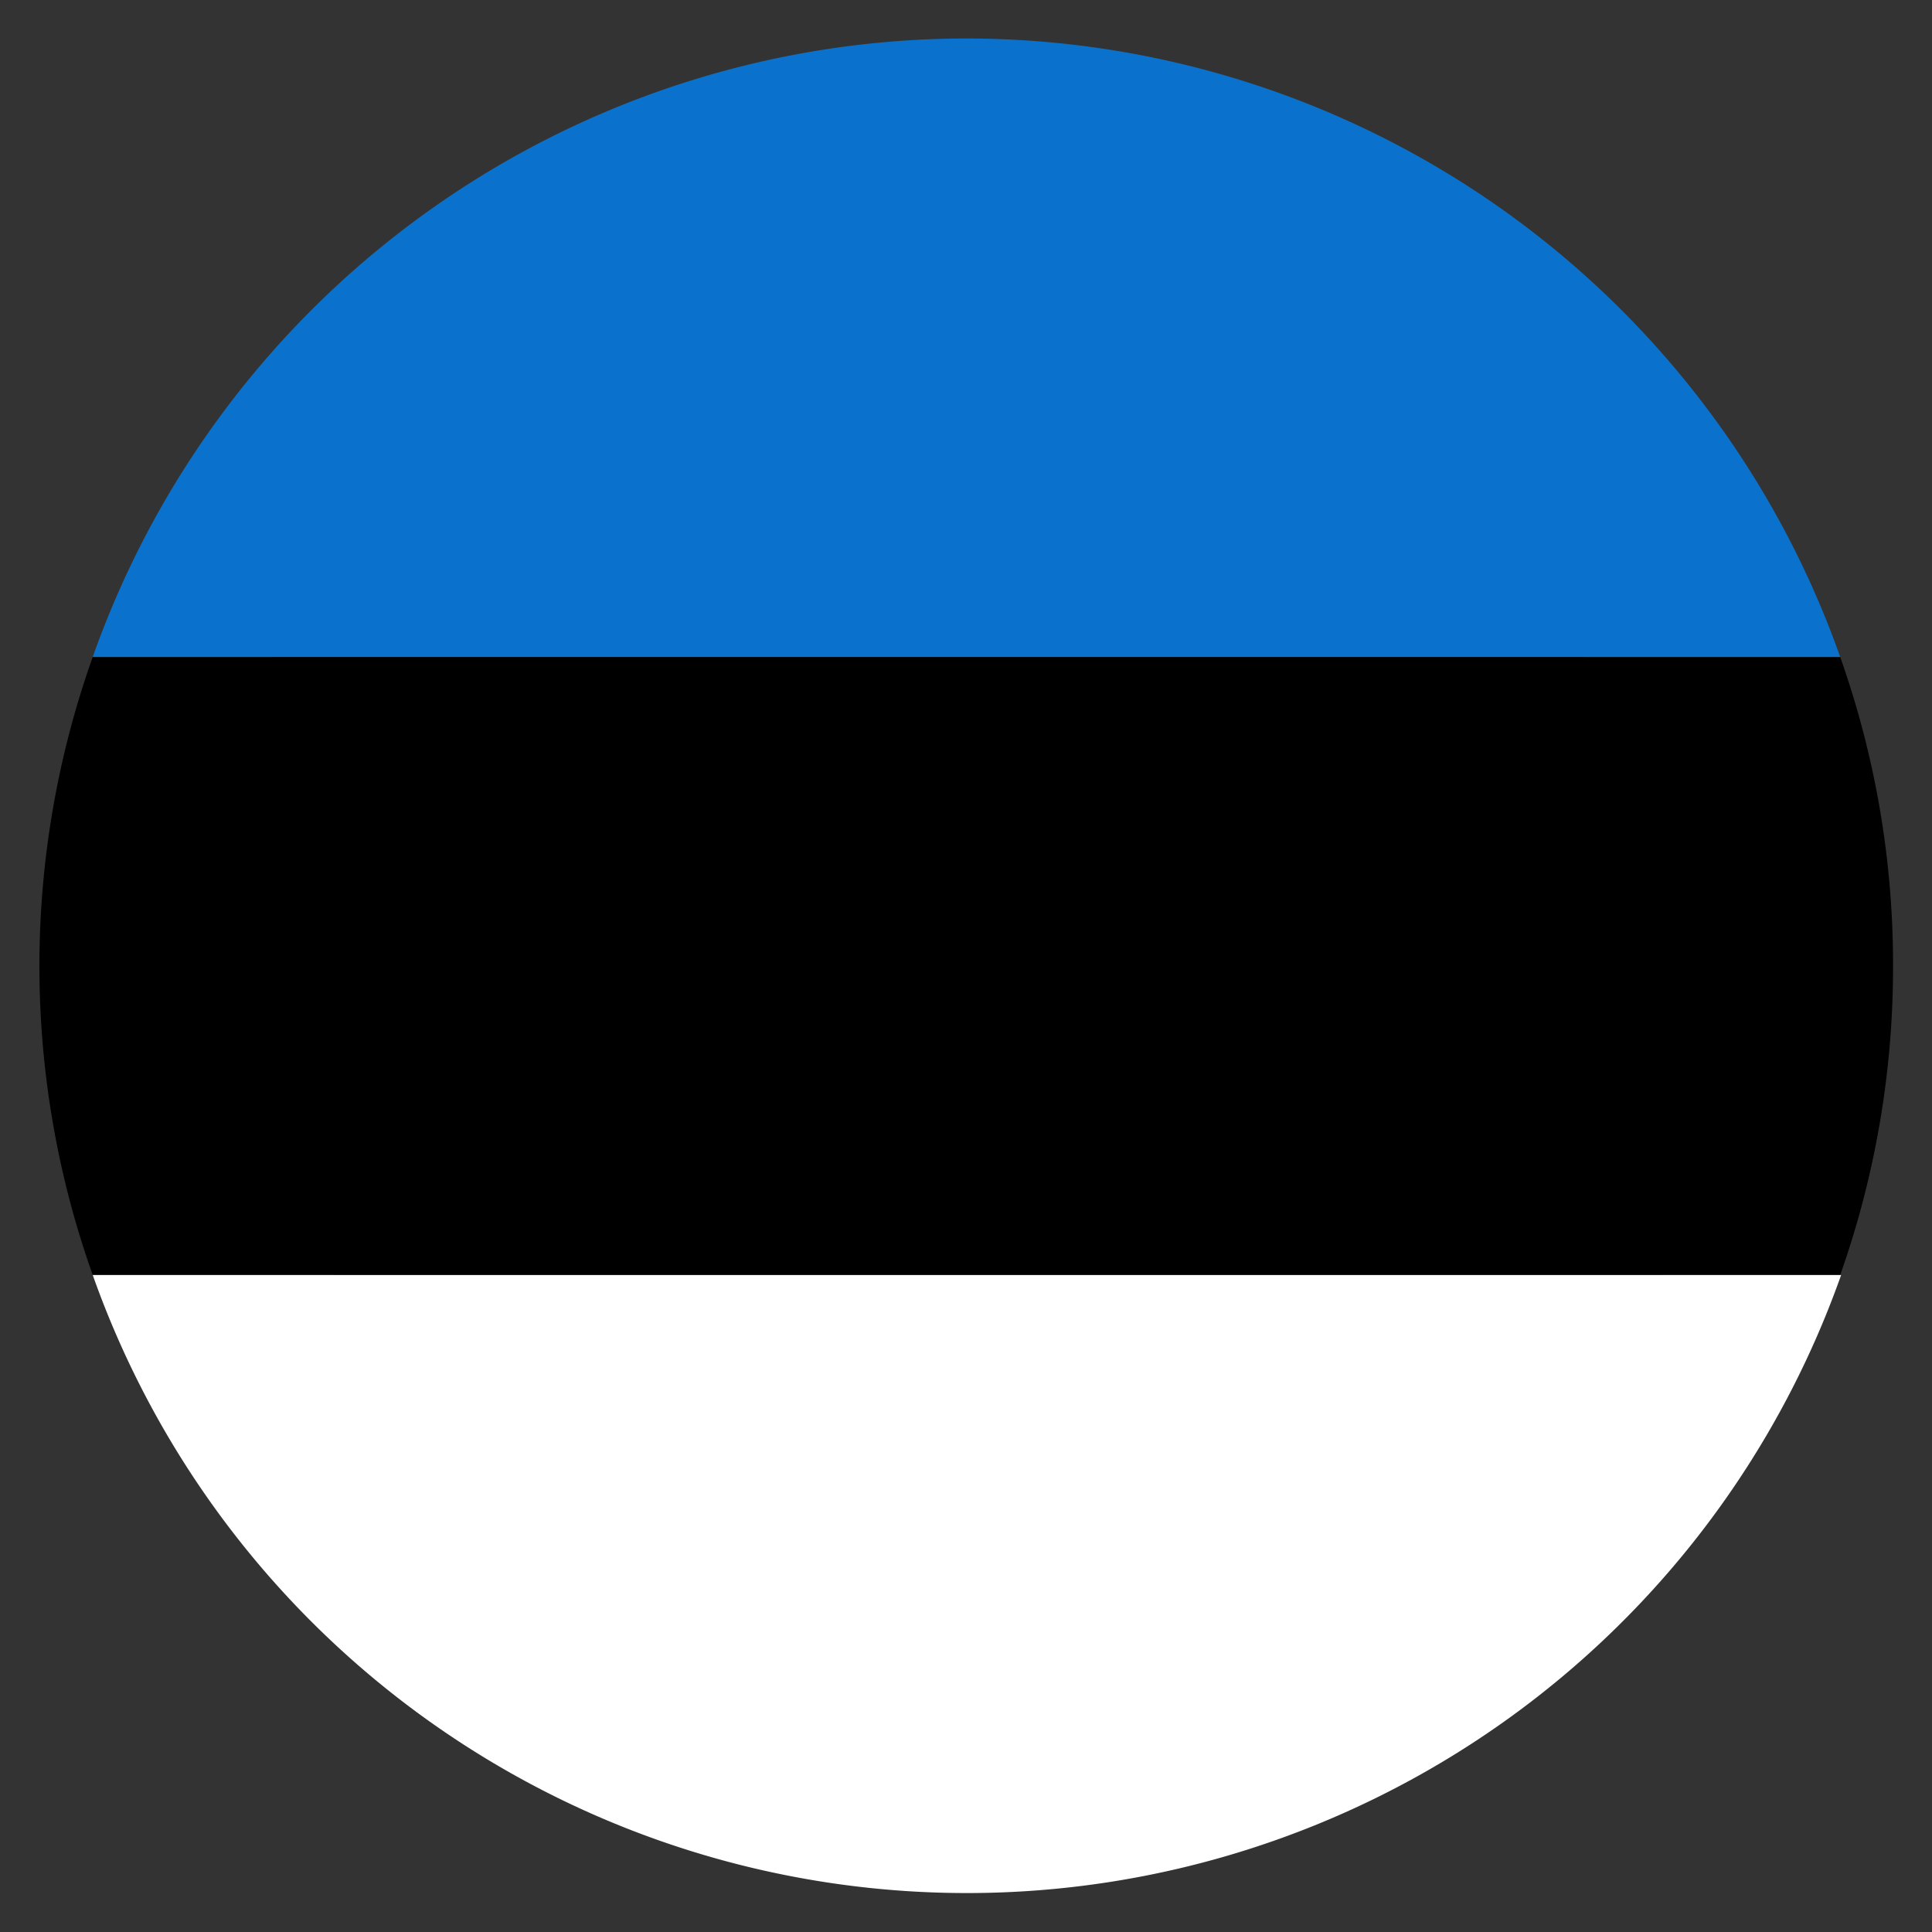
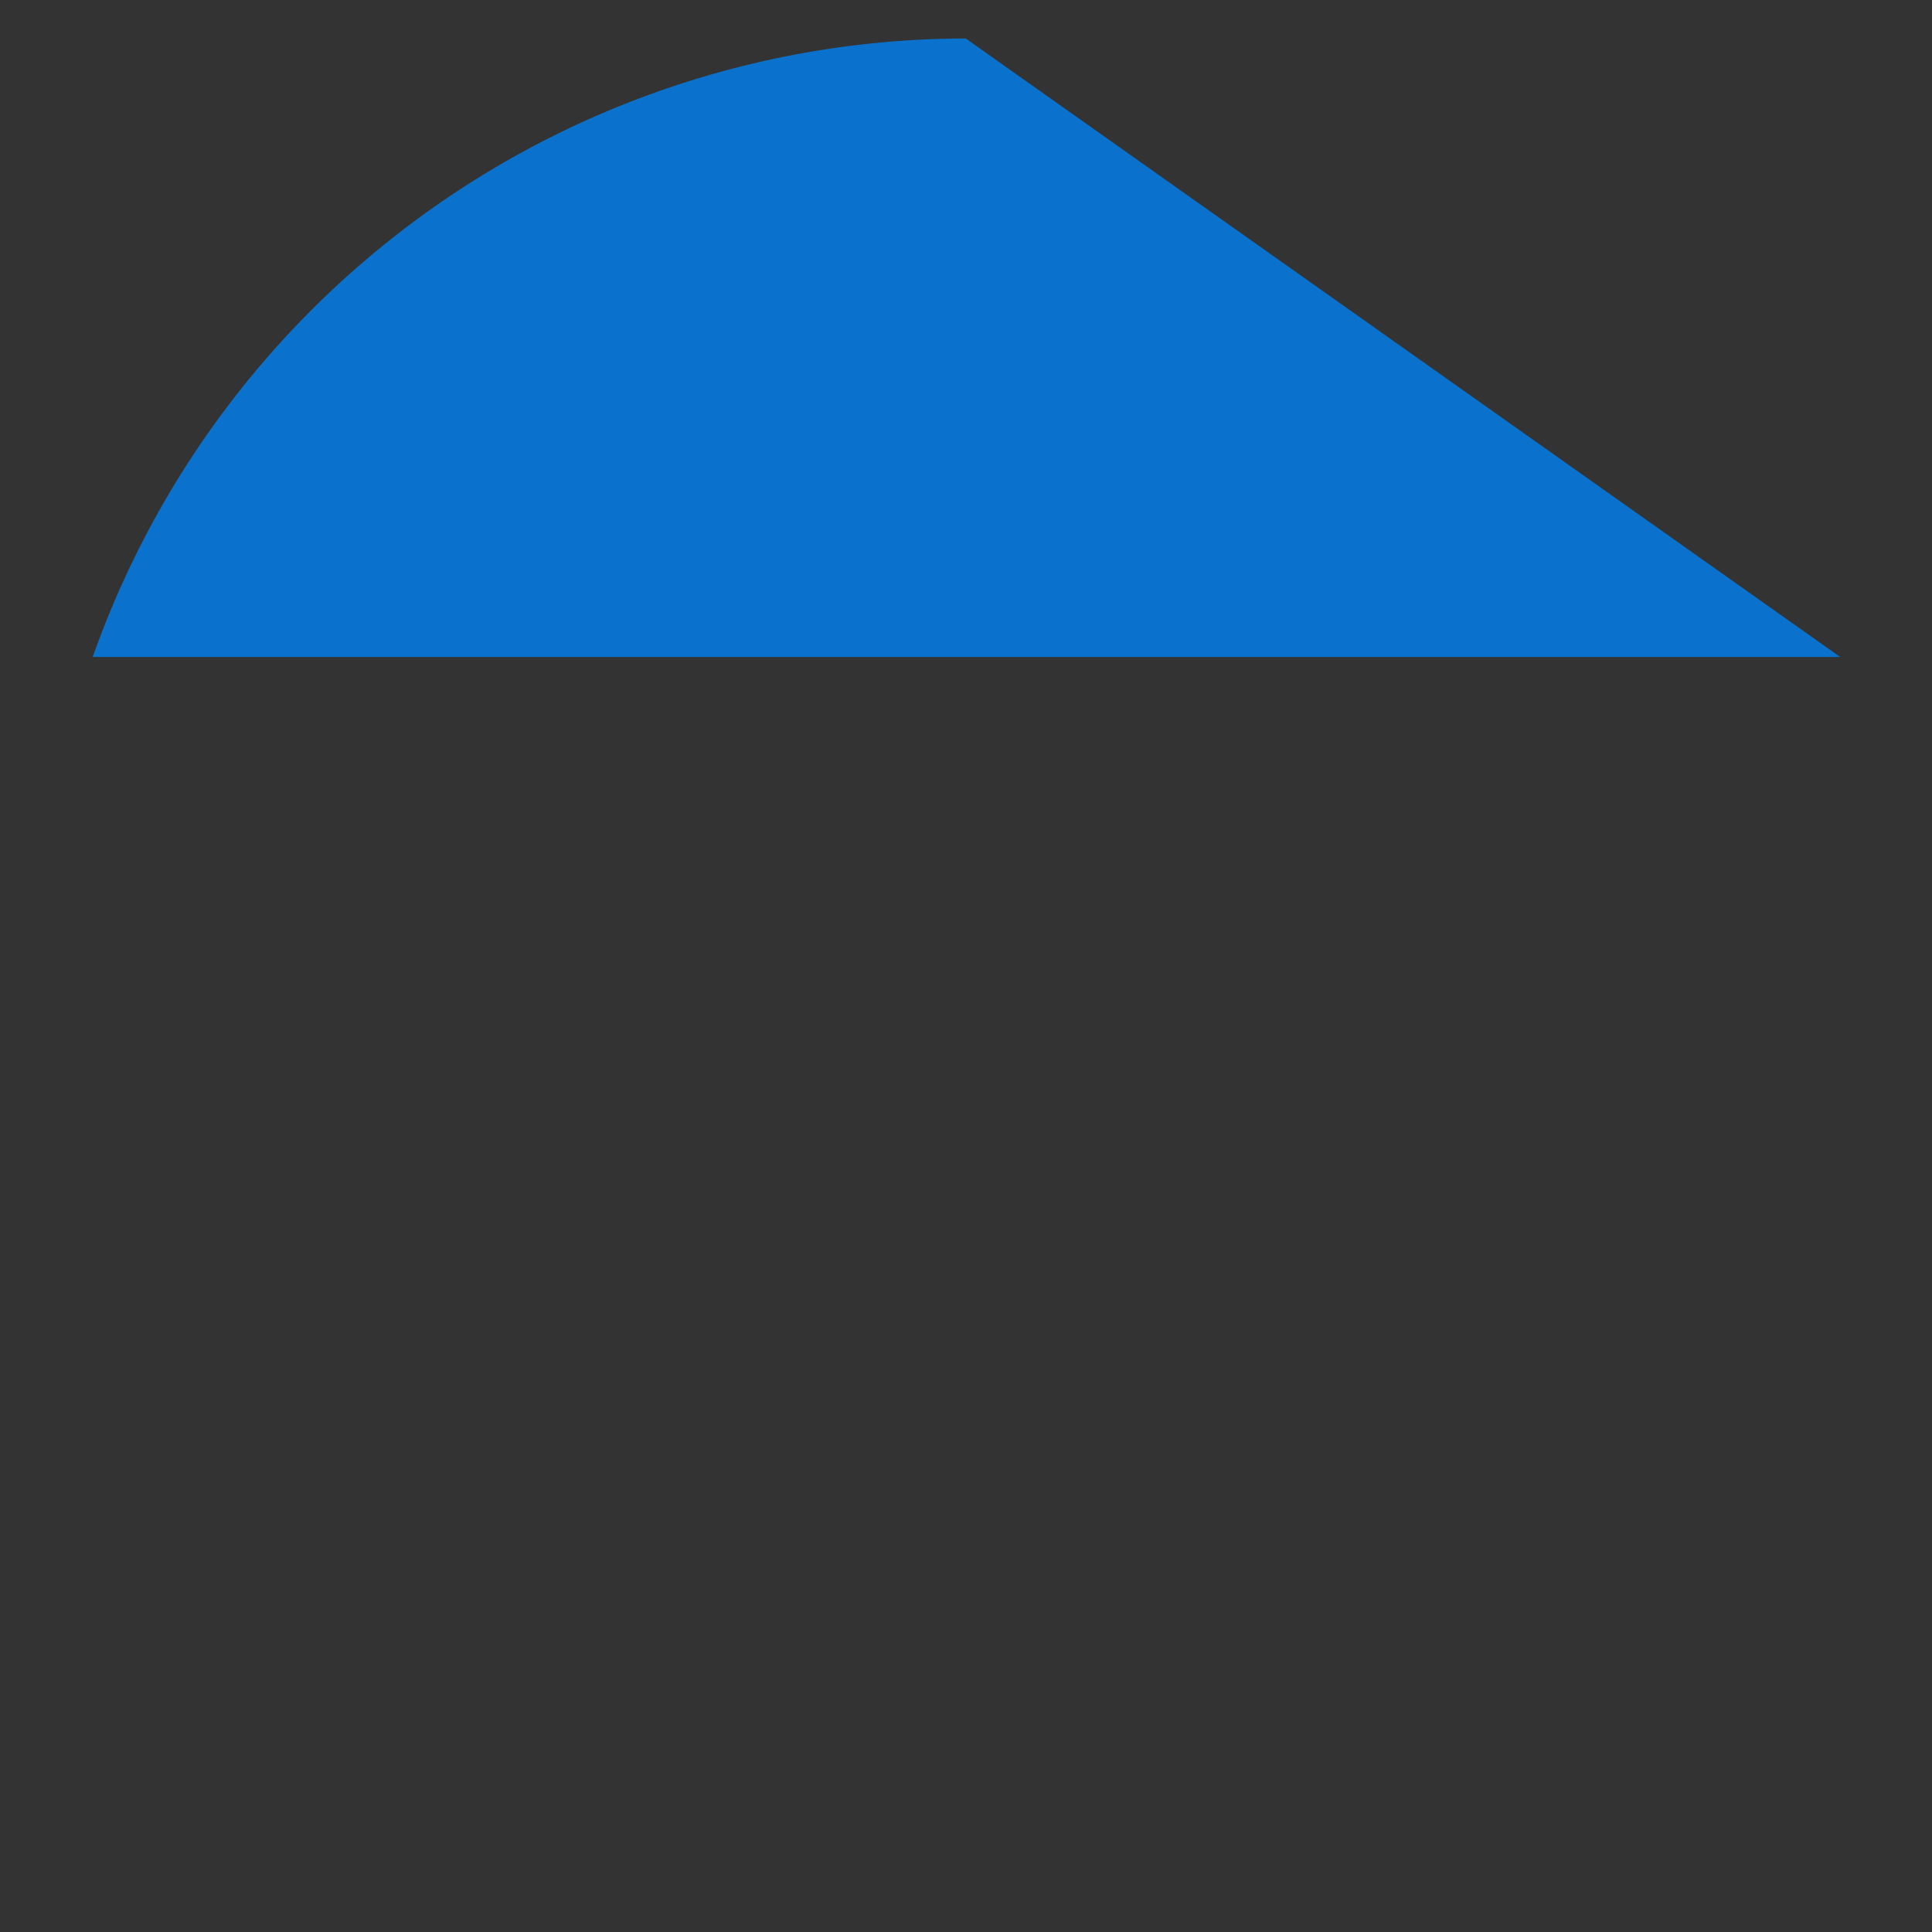
<svg xmlns="http://www.w3.org/2000/svg" id="Layer_1" data-name="Layer 1" viewBox="0 0 41.67 41.67">
  <rect x="0" y="0" width="41.67" height="41.67" fill="#333333" stroke="none" />
  <defs>
    <style>.cls-1{fill:#0a72cc;}.cls-2{fill:#fff;}.cls-3{fill:none;}</style>
  </defs>
-   <path d="M31.3,10.48c6.5,6.5,7.06,16.5,1.26,22.3S16.77,38,10.27,31.52,3.21,15,9,9.22,24.81,4,31.3,10.48Z" />
-   <path d="M40.83,20.83a19.87,19.87,0,0,0-1.14-6.66H2A19.89,19.89,0,0,0,2,27.5H39.69A19.92,19.92,0,0,0,40.83,20.83Z" />
-   <path class="cls-1" d="M20.83.83A20,20,0,0,0,2,14.17H39.69A20,20,0,0,0,20.83.83Z" />
-   <path class="cls-2" d="M2,27.5a20,20,0,0,0,37.71,0Z" />
-   <circle class="cls-3" cx="20.83" cy="20.83" r="20.83" />
+   <path class="cls-1" d="M20.83.83A20,20,0,0,0,2,14.17H39.69Z" />
</svg>